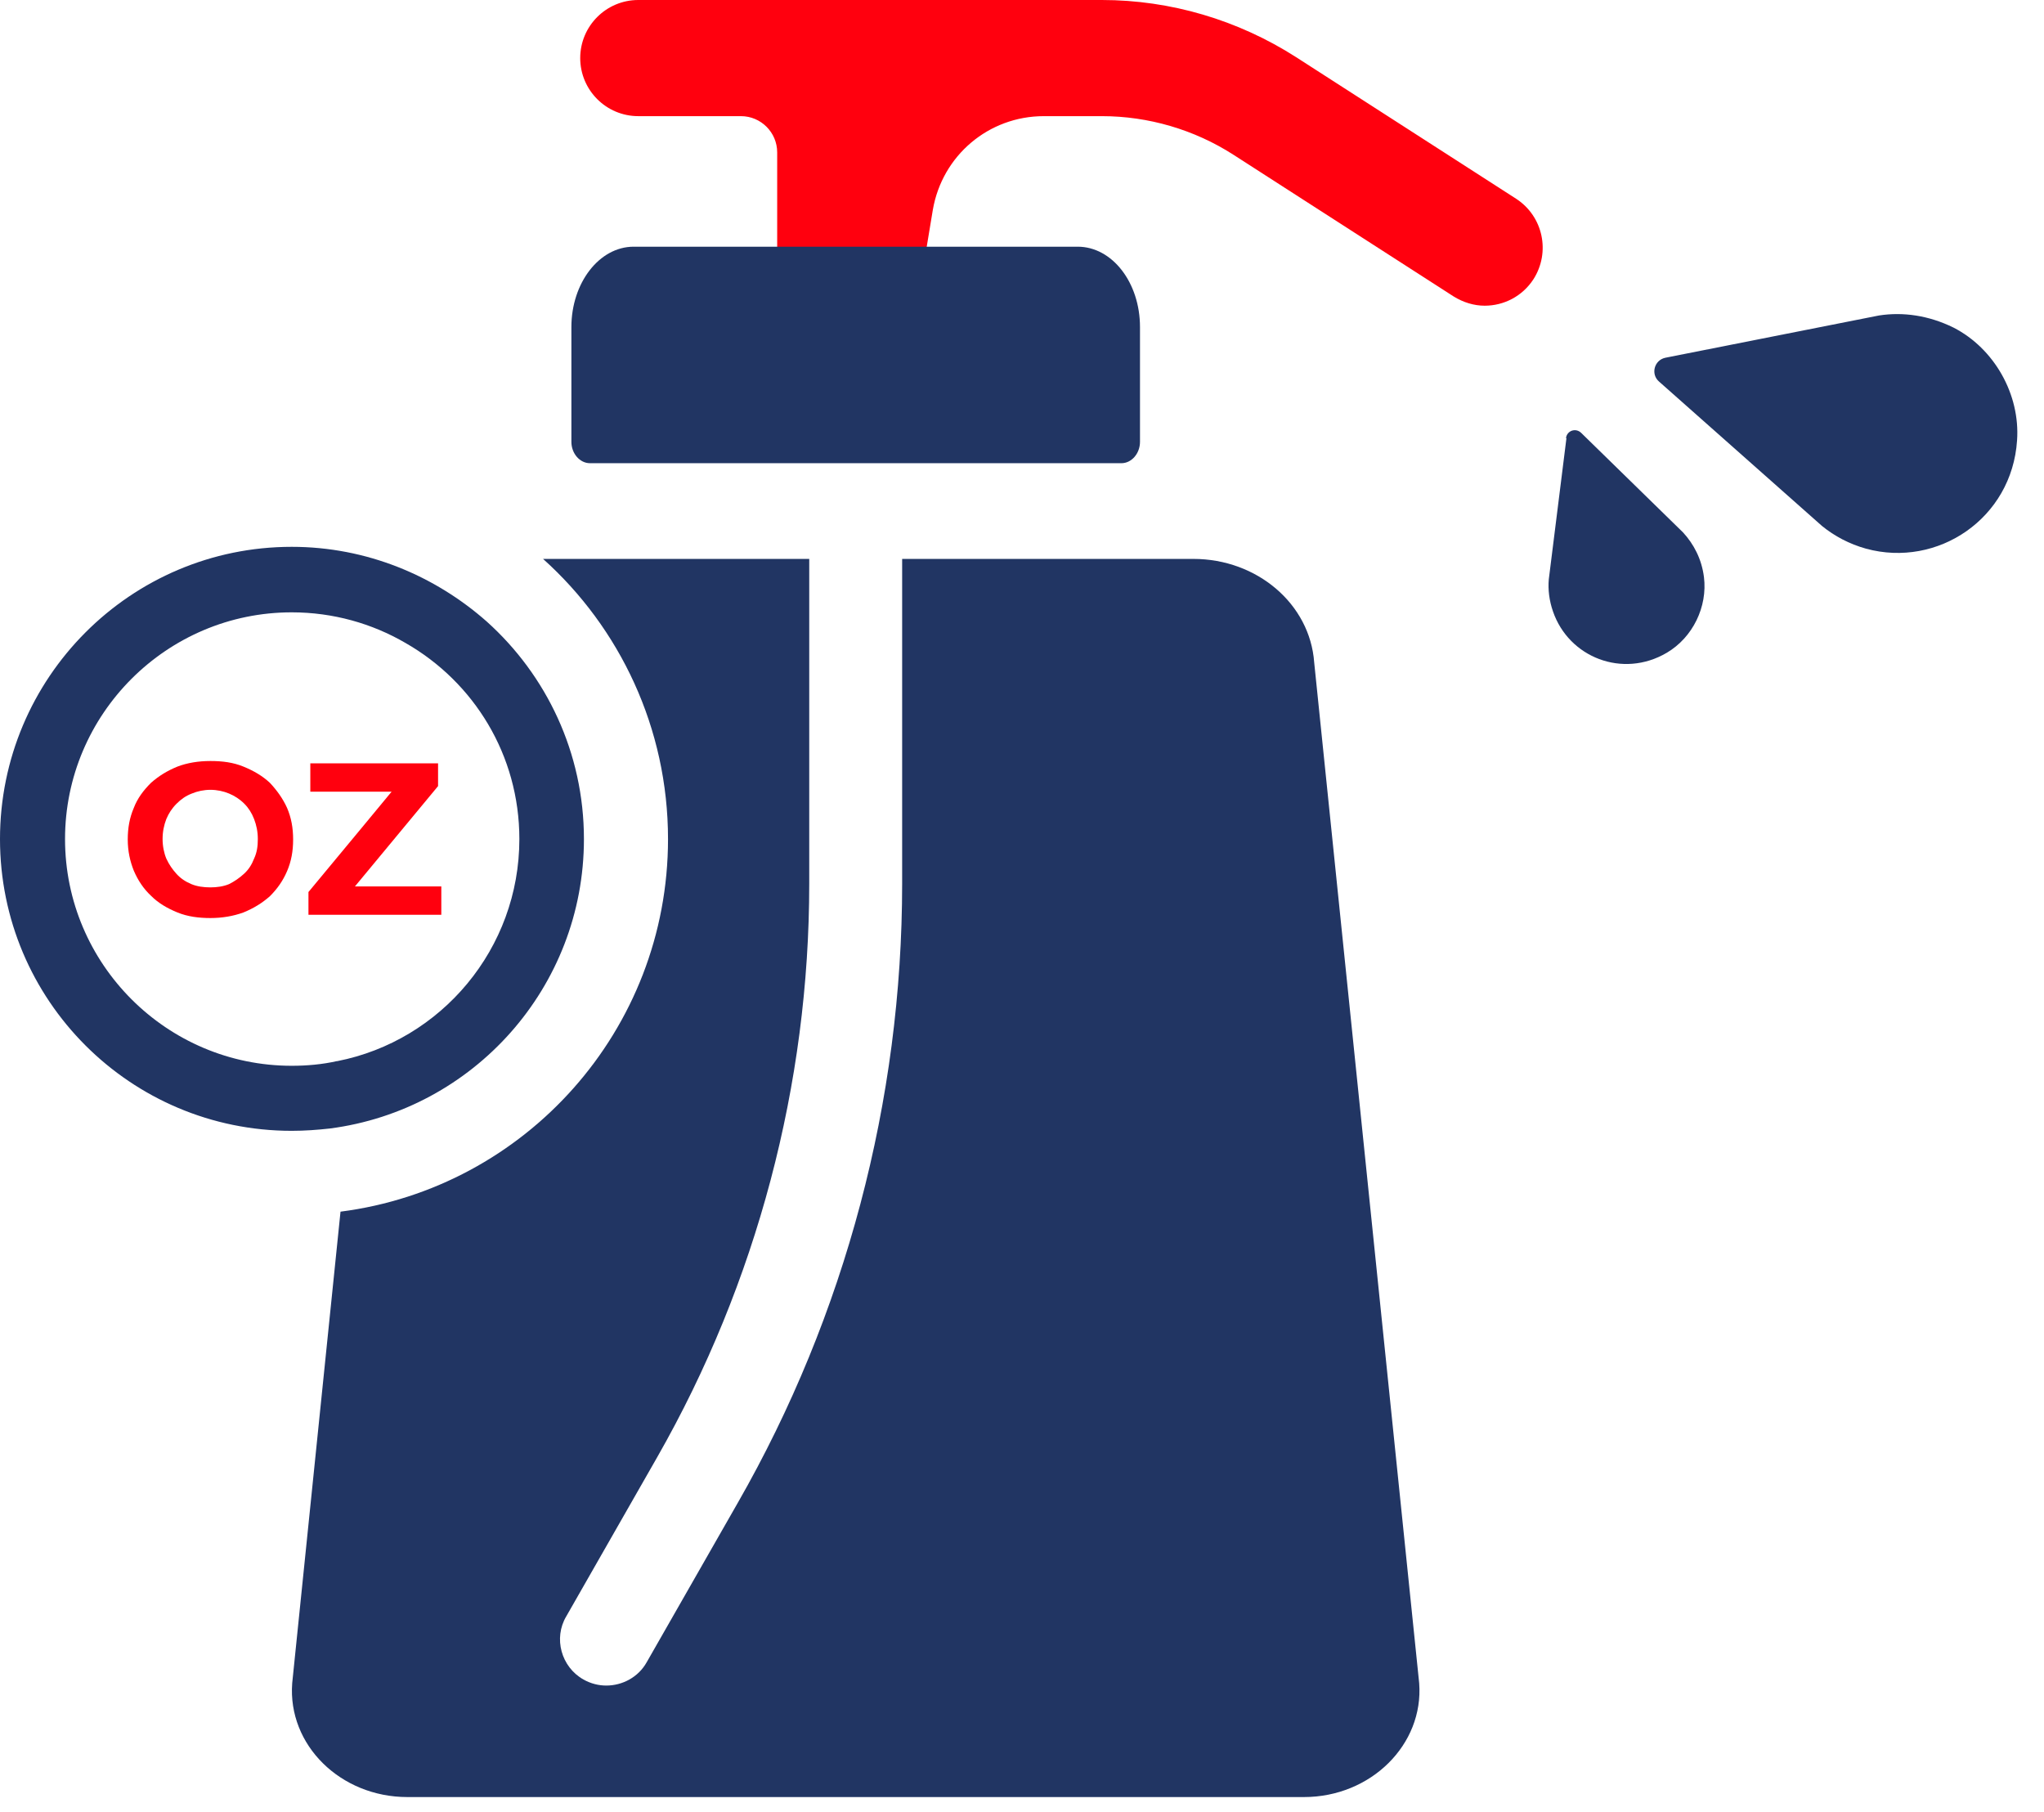
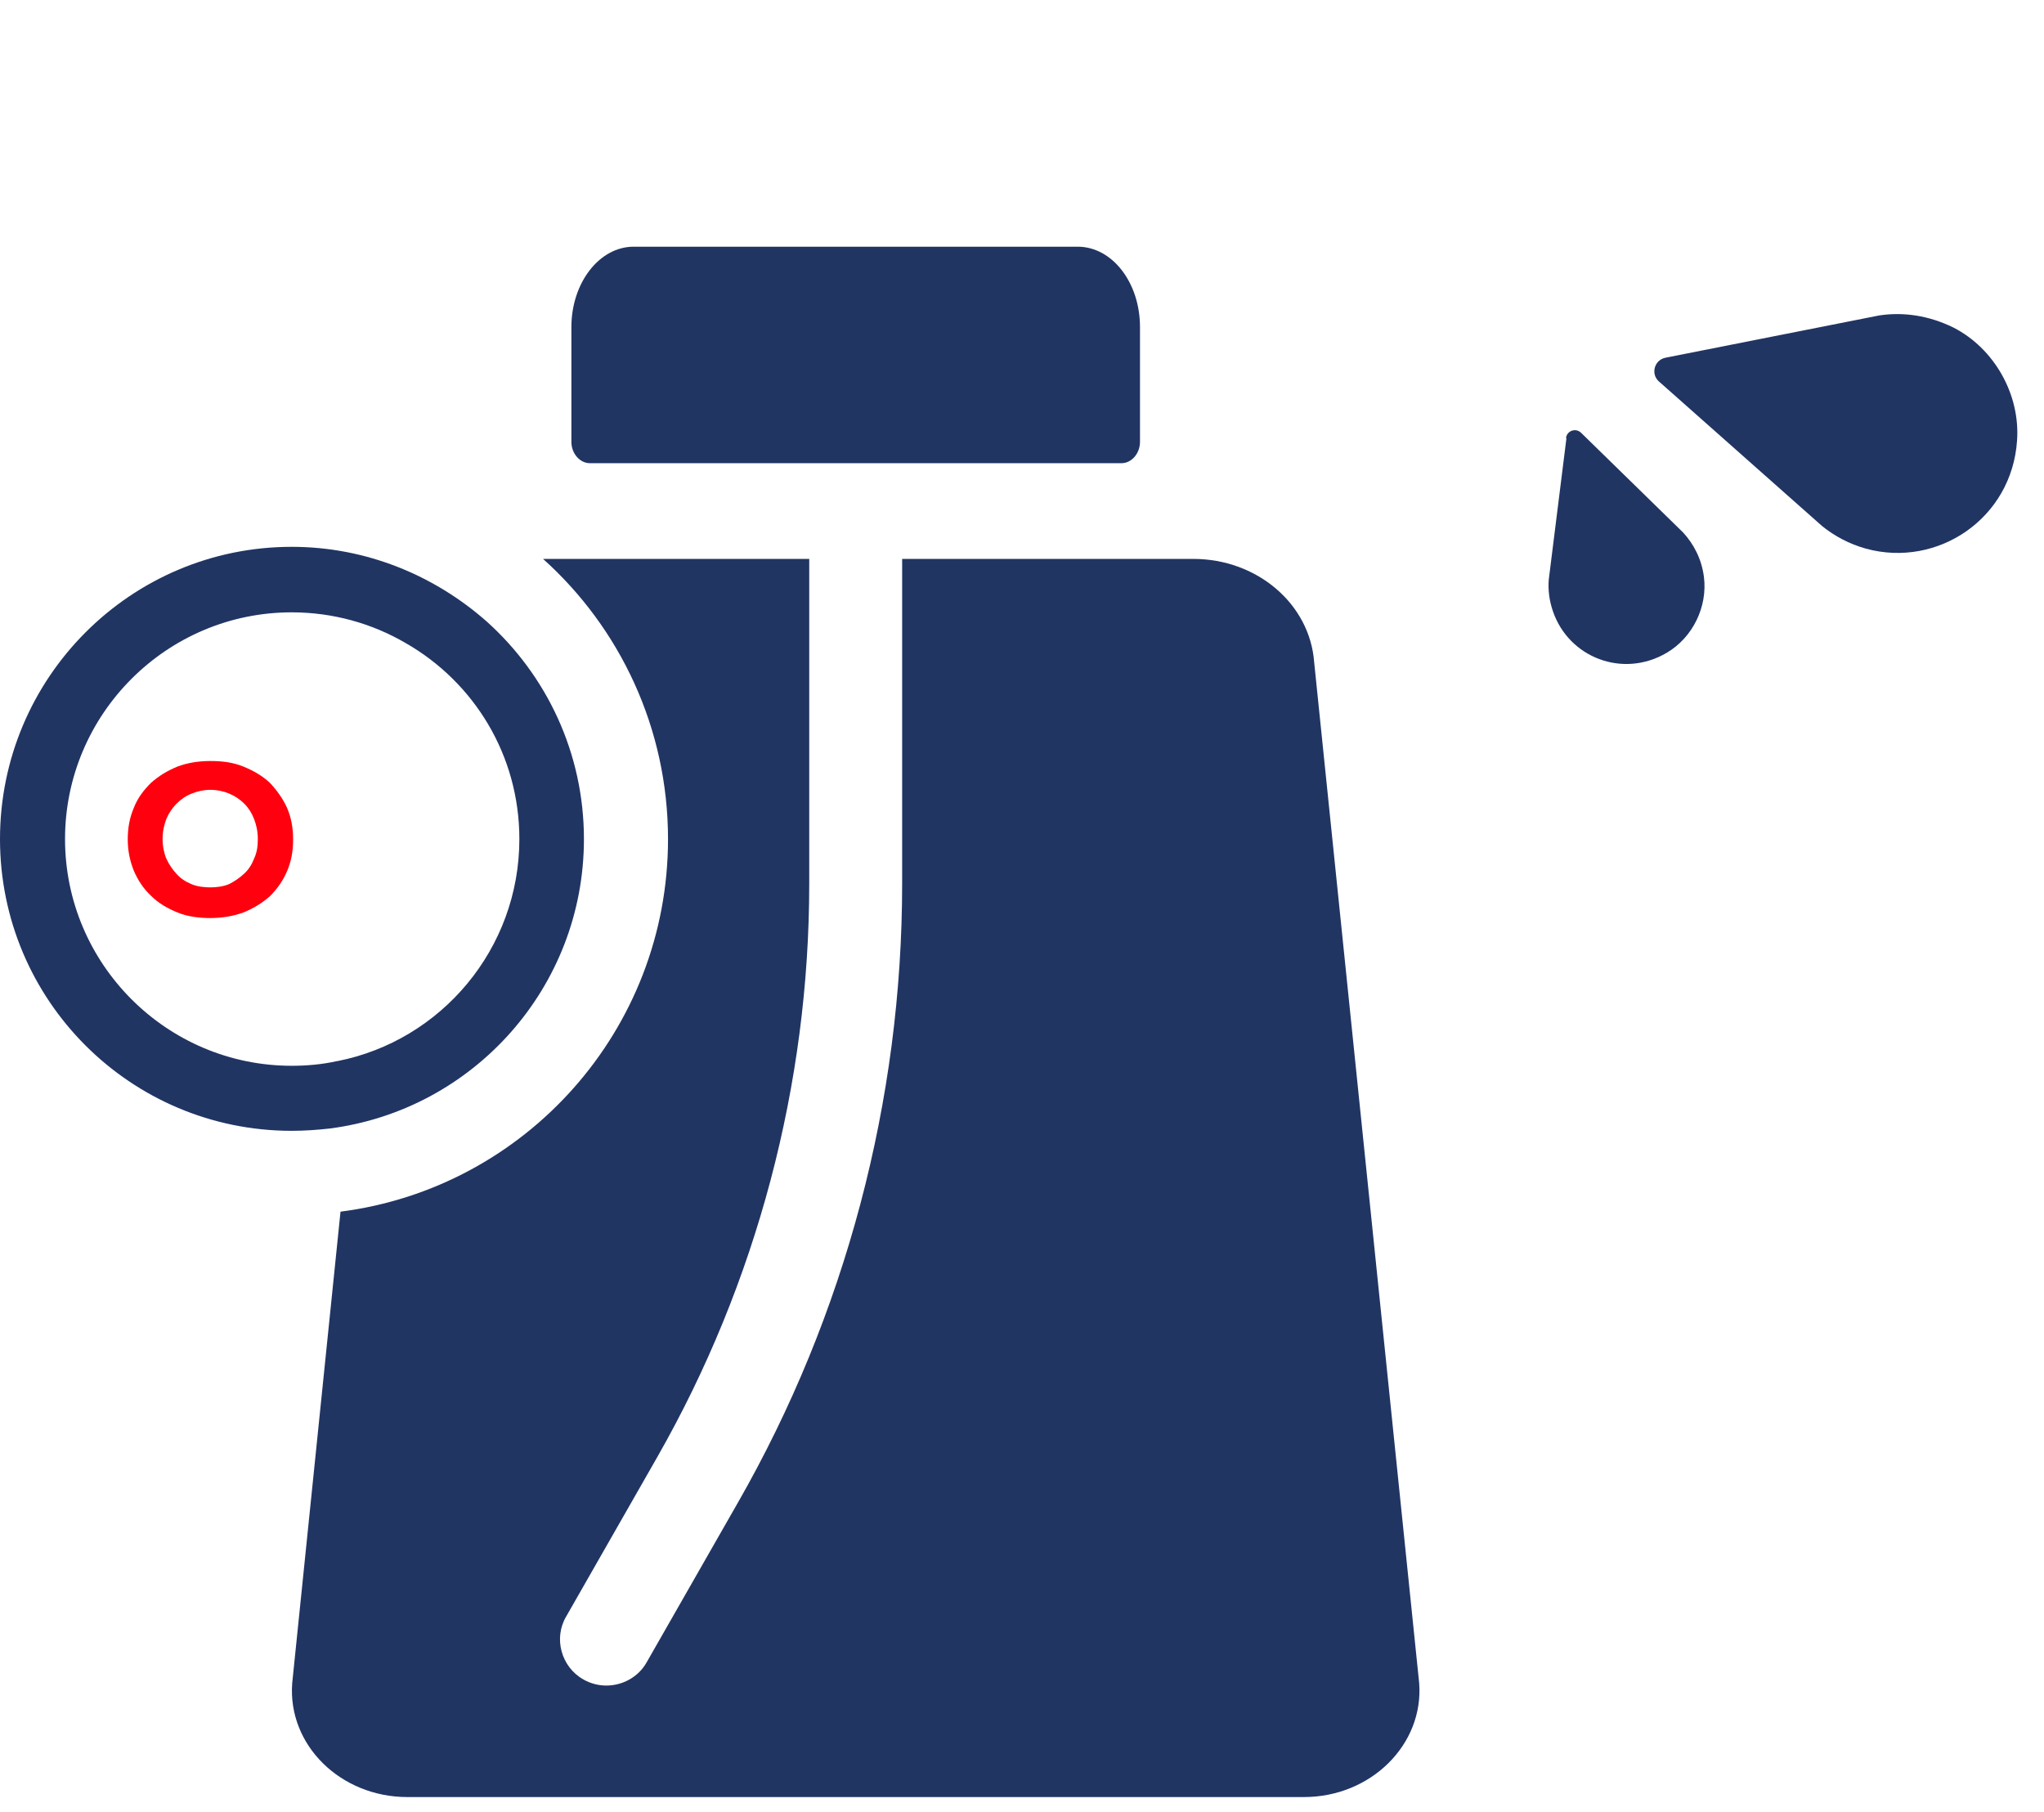
<svg xmlns="http://www.w3.org/2000/svg" width="44" height="39" viewBox="0 0 44 39" fill="none">
  <g clip-path="url(#clip0_6_320)">
-     <path d="M32.64 4.28L27.9 1.23C26.65 0.43 25.2 0 23.72 0H13.74C13.05 0 12.49 0.56 12.49 1.25C12.49 1.94 13.05 2.5 13.74 2.5H15.95C16.38 2.5 16.73 2.85 16.73 3.28V6.33H19.78L20.08 4.52C20.28 3.35 21.28 2.5 22.47 2.5H23.72C24.72 2.5 25.71 2.79 26.55 3.33L31.29 6.38C31.5 6.51 31.73 6.58 31.96 6.58C32.37 6.58 32.77 6.38 33.01 6.01C33.38 5.43 33.22 4.66 32.64 4.28Z" fill="#FF000E" />
    <path d="M24.14 9.97C24.36 9.97 24.54 9.76 24.54 9.51V7.04C24.54 6.08 23.94 5.31 23.2 5.31H13.64C12.9 5.31 12.3 6.09 12.3 7.04V9.51C12.3 9.76 12.48 9.97 12.7 9.97H24.15H24.14Z" fill="#213563" />
    <path d="M30.55 36.23C30.65 37.55 29.51 38.68 28.07 38.68H8.77C7.33 38.68 6.19 37.56 6.29 36.23L7.33 26.08C11.31 25.57 14.38 22.17 14.38 18.06C14.38 15.67 13.34 13.51 11.69 12.03H17.42V19.02C17.42 23.34 16.29 27.61 14.15 31.36L12.19 34.79C11.91 35.26 12.08 35.88 12.56 36.15C12.72 36.24 12.89 36.28 13.05 36.28C13.4 36.28 13.74 36.1 13.92 35.78L15.88 32.35C18.2 28.3 19.42 23.69 19.42 19.02V12.03H25.69C27.06 12.03 28.2 13 28.29 14.26L30.55 36.23Z" fill="#213563" />
    <path d="M35.71 8.21C35.53 8.05 35.61 7.75 35.85 7.7L40.45 6.79C40.97 6.71 41.52 6.79 42.05 7.05C42.93 7.5 43.49 8.49 43.42 9.48C43.31 11.16 41.71 12.23 40.17 11.81C39.81 11.71 39.49 11.54 39.22 11.32L35.71 8.21Z" fill="#213563" />
    <path d="M33.71 9.43C33.73 9.27 33.92 9.2 34.04 9.32L36.23 11.46C36.46 11.71 36.63 12.03 36.68 12.42C36.76 13.06 36.44 13.72 35.88 14.05C34.93 14.61 33.77 14.15 33.43 13.16C33.35 12.93 33.32 12.69 33.34 12.47L33.72 9.43H33.71Z" fill="#213563" />
    <path d="M10.48 13.38C9.36 12.39 7.89 11.77 6.28 11.77C2.81 11.77 0 14.59 0 18.06C0 21.53 2.81 24.34 6.28 24.34C6.56 24.34 6.83 24.32 7.1 24.29C10.19 23.89 12.57 21.25 12.57 18.06C12.57 16.2 11.76 14.53 10.48 13.38ZM7.25 22.84C6.94 22.91 6.61 22.94 6.28 22.94C3.59 22.94 1.4 20.75 1.4 18.06C1.4 15.37 3.59 13.18 6.28 13.18C7.17 13.18 8.01 13.42 8.73 13.84C10.2 14.68 11.18 16.25 11.18 18.06C11.18 20.42 9.5 22.4 7.26 22.84H7.25Z" fill="#213563" />
    <path d="M6.18 17.39C6.09 17.19 5.96 17.01 5.81 16.85C5.65 16.7 5.46 16.59 5.24 16.5C5.02 16.41 4.79 16.38 4.53 16.38C4.27 16.38 4.03 16.42 3.82 16.5C3.6 16.59 3.42 16.7 3.25 16.85C3.09 17.01 2.96 17.18 2.88 17.39C2.79 17.6 2.75 17.82 2.75 18.07C2.75 18.32 2.8 18.54 2.88 18.74C2.97 18.95 3.09 19.13 3.25 19.28C3.41 19.44 3.6 19.55 3.82 19.64C4.04 19.73 4.28 19.76 4.53 19.76C4.78 19.76 5.02 19.72 5.24 19.64C5.46 19.55 5.64 19.44 5.81 19.29C5.97 19.13 6.09 18.96 6.18 18.75C6.27 18.54 6.31 18.32 6.31 18.07C6.31 17.82 6.27 17.6 6.18 17.39ZM5.47 18.48C5.42 18.61 5.35 18.72 5.25 18.81C5.15 18.9 5.05 18.97 4.93 19.03C4.81 19.08 4.67 19.1 4.53 19.1C4.38 19.1 4.24 19.08 4.12 19.03C4 18.98 3.89 18.91 3.8 18.81C3.71 18.71 3.64 18.61 3.58 18.48C3.53 18.36 3.5 18.21 3.5 18.06C3.5 17.9 3.53 17.76 3.58 17.63C3.63 17.51 3.7 17.4 3.8 17.3C3.9 17.2 4 17.13 4.13 17.08C4.25 17.03 4.39 17 4.53 17C4.67 17 4.81 17.03 4.93 17.08C5.05 17.13 5.16 17.2 5.26 17.3C5.35 17.39 5.42 17.5 5.47 17.63C5.52 17.76 5.55 17.9 5.55 18.06C5.55 18.22 5.53 18.35 5.47 18.48Z" fill="#FF000E" />
-     <path d="M9.5 19.08V19.69H6.64V19.2L7.76 17.85L8.43 17.04H6.68V16.43H9.43V16.92L7.64 19.08H9.5Z" fill="#FF000E" />
  </g>
  <defs>
    <clipPath id="clip0_6_320">
      <rect width="43.43" height="38.68" fill="white" />
    </clipPath>
  </defs>
</svg>